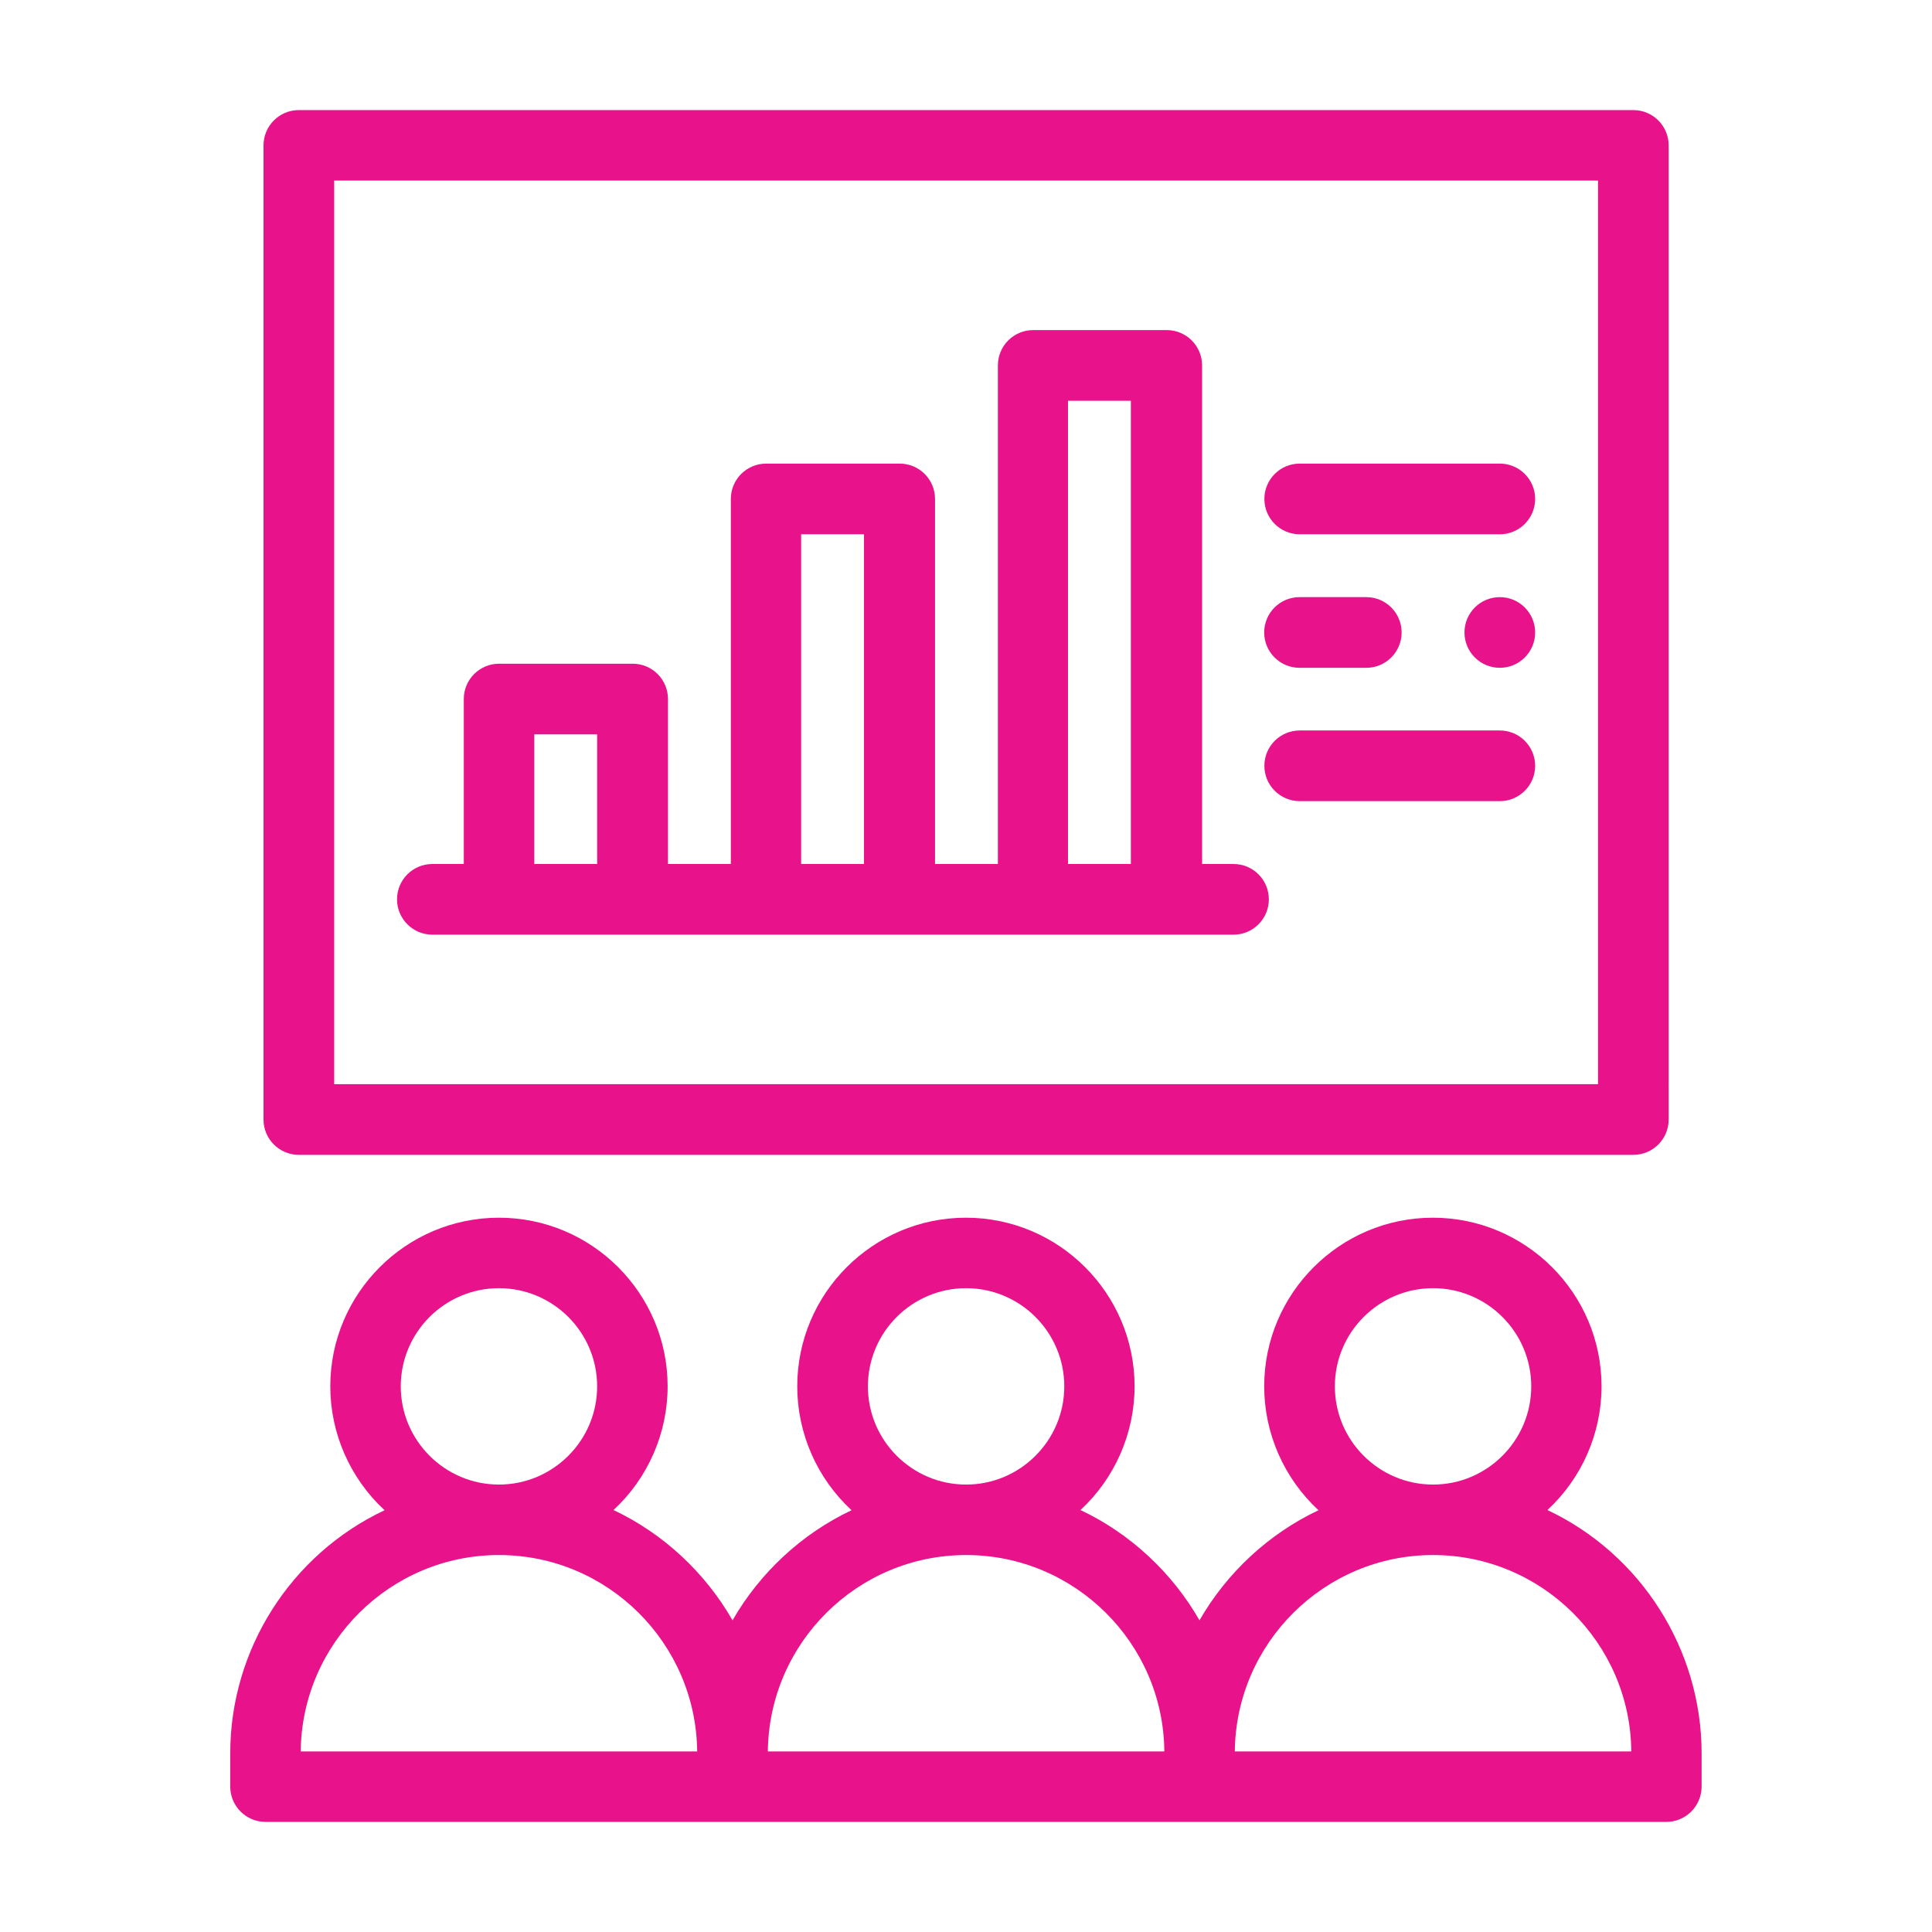
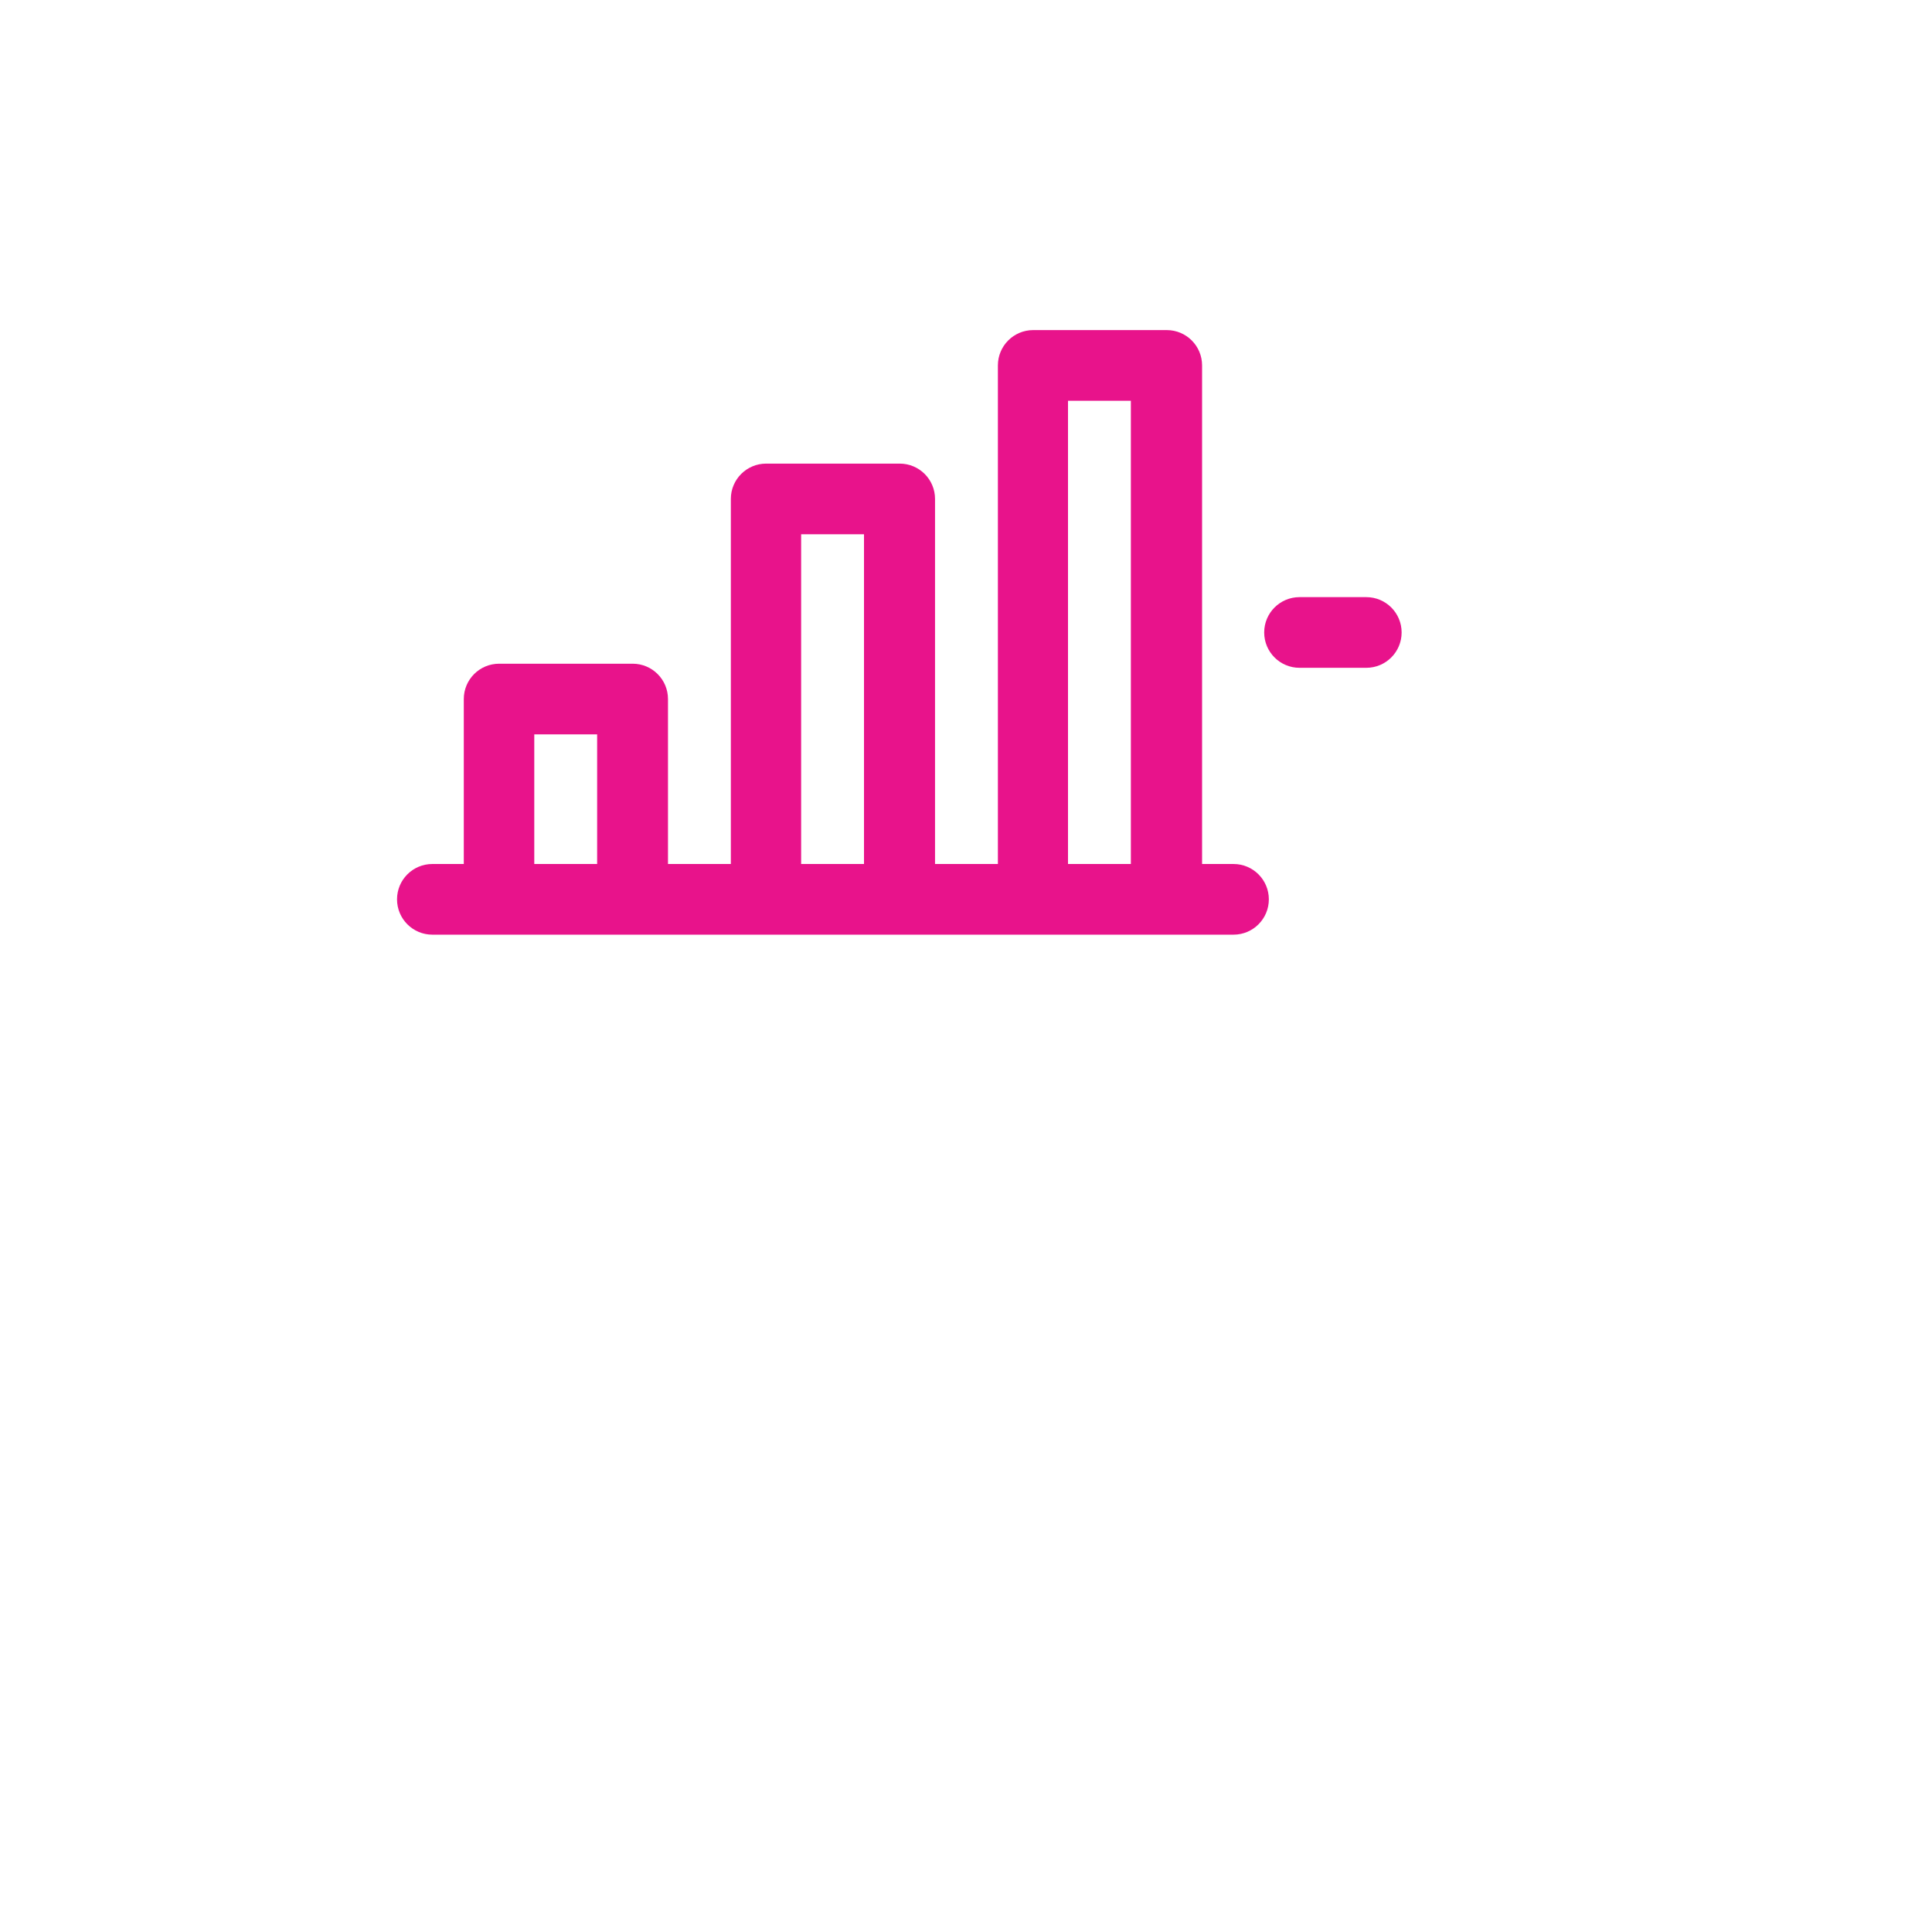
<svg xmlns="http://www.w3.org/2000/svg" id="Layer_2" data-name="Layer 2" version="1.1" viewBox="0 0 103.89 103.89">
  <defs>
    <style>
      .cls-1 {
        fill: #e8138b;
        stroke-width: 0px;
      }
    </style>
  </defs>
-   <path class="cls-1" d="M80.65,32.11c-1.05,0-1.9.85-1.9,1.9s.85,1.9,1.9,1.9,1.9-.85,1.9-1.9-.85-1.9-1.9-1.9Z" />
-   <path class="cls-1" d="M83.21,81.2c1.85-1.71,2.91-4.13,2.91-6.65,0-5-4.07-9.07-9.07-9.07s-9.07,4.07-9.07,9.07c0,2.52,1.06,4.94,2.92,6.66-2.67,1.26-4.93,3.36-6.4,5.92-1.47-2.57-3.73-4.67-6.4-5.93,1.85-1.71,2.91-4.13,2.91-6.65,0-5-4.07-9.07-9.07-9.07s-9.07,4.07-9.07,9.07c0,2.52,1.06,4.94,2.92,6.66-2.67,1.26-4.93,3.36-6.4,5.92-1.47-2.57-3.73-4.67-6.4-5.93,1.85-1.71,2.91-4.13,2.91-6.65,0-5-4.07-9.07-9.07-9.07s-9.07,4.07-9.07,9.07c0,2.52,1.06,4.94,2.92,6.66-5.05,2.38-8.3,7.5-8.3,13.07v1.79c0,1.05.85,1.9,1.9,1.9h75.32c1.05,0,1.9-.85,1.9-1.9v-1.79c0-5.58-3.25-10.7-8.29-13.08ZM26.83,69.27c2.91,0,5.28,2.37,5.28,5.28s-2.37,5.28-5.28,5.28-5.28-2.37-5.28-5.28,2.37-5.28,5.28-5.28ZM26.83,83.62c5.84,0,10.6,4.73,10.66,10.56h-21.32c.06-5.83,4.82-10.56,10.66-10.56ZM51.95,79.83c-2.91,0-5.28-2.37-5.28-5.28s2.37-5.28,5.28-5.28,5.28,2.37,5.28,5.28-2.37,5.28-5.28,5.28ZM51.95,83.62c5.84,0,10.61,4.73,10.66,10.56h-21.32c.06-5.83,4.82-10.56,10.66-10.56ZM77.06,79.83c-2.91,0-5.28-2.37-5.28-5.28s2.37-5.28,5.28-5.28,5.28,2.37,5.28,5.28-2.37,5.28-5.28,5.28ZM77.06,83.62c5.84,0,10.61,4.73,10.66,10.56h-21.32c.06-5.83,4.82-10.56,10.66-10.56Z" />
-   <path class="cls-1" d="M16.07,62.1h71.76c1.05,0,1.9-.85,1.9-1.9V7.82c0-1.05-.85-1.9-1.9-1.9H16.07c-1.05,0-1.9.85-1.9,1.9v52.38c0,1.05.85,1.9,1.9,1.9ZM85.93,9.71v48.59H17.97V9.71h67.96Z" />
  <path class="cls-1" d="M23.25,50.26h43.08c1.05,0,1.9-.85,1.9-1.9s-.85-1.9-1.9-1.9h-1.69v-26.81c0-1.05-.85-1.9-1.9-1.9h-7.18c-1.05,0-1.9.85-1.9,1.9v26.81h-3.38v-19.63c0-1.05-.85-1.9-1.9-1.9h-7.18c-1.05,0-1.9.85-1.9,1.9v19.63h-3.38v-8.87c0-1.05-.85-1.9-1.9-1.9h-7.18c-1.05,0-1.9.85-1.9,1.9v8.87h-1.69c-1.05,0-1.9.85-1.9,1.9s.85,1.9,1.9,1.9ZM32.11,39.49v6.97h-3.38v-6.97h3.38ZM46.46,28.73v17.73h-3.38v-17.73h3.38ZM60.81,21.55v24.91h-3.38v-24.91h3.38Z" />
-   <path class="cls-1" d="M69.89,28.73h10.76c1.05,0,1.9-.85,1.9-1.9s-.85-1.9-1.9-1.9h-10.76c-1.05,0-1.9.85-1.9,1.9s.85,1.9,1.9,1.9Z" />
-   <path class="cls-1" d="M80.65,39.28h-10.76c-1.05,0-1.9.85-1.9,1.9s.85,1.9,1.9,1.9h10.76c1.05,0,1.9-.85,1.9-1.9s-.85-1.9-1.9-1.9Z" />
  <path class="cls-1" d="M69.88,35.91h3.59c1.05,0,1.9-.85,1.9-1.9s-.85-1.9-1.9-1.9h-3.59c-1.05,0-1.9.85-1.9,1.9s.85,1.9,1.9,1.9Z" />
</svg>